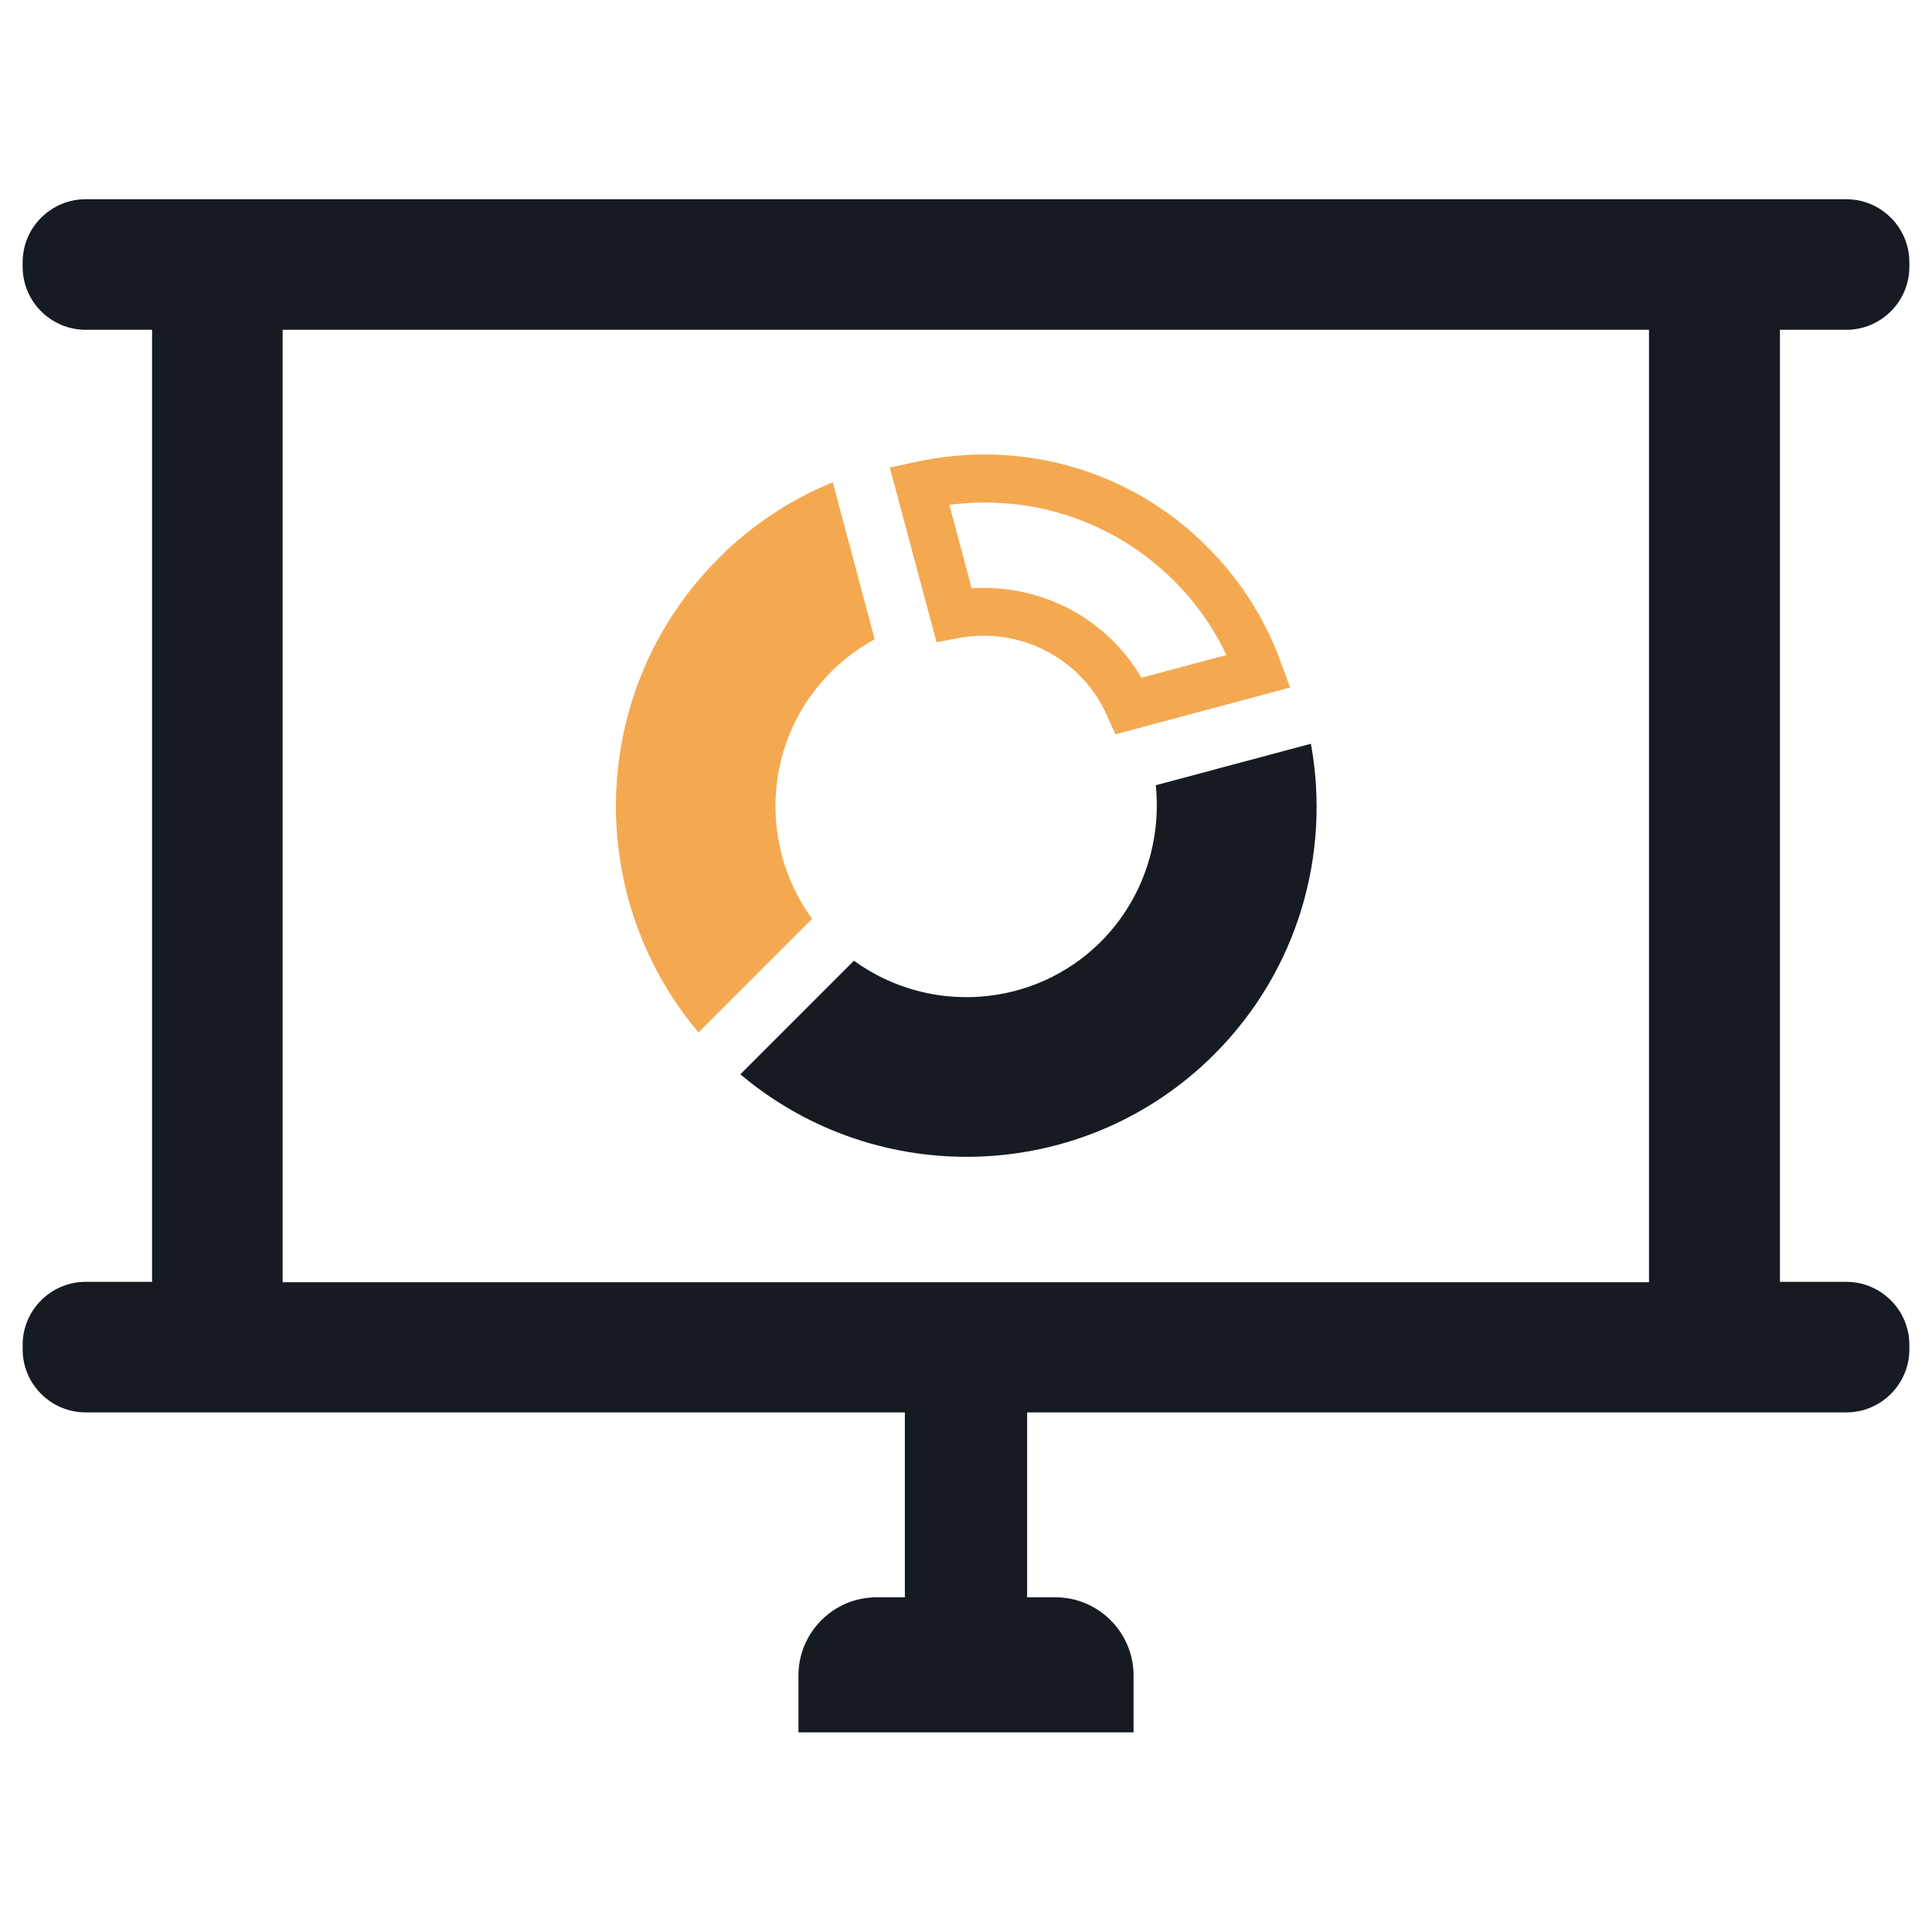
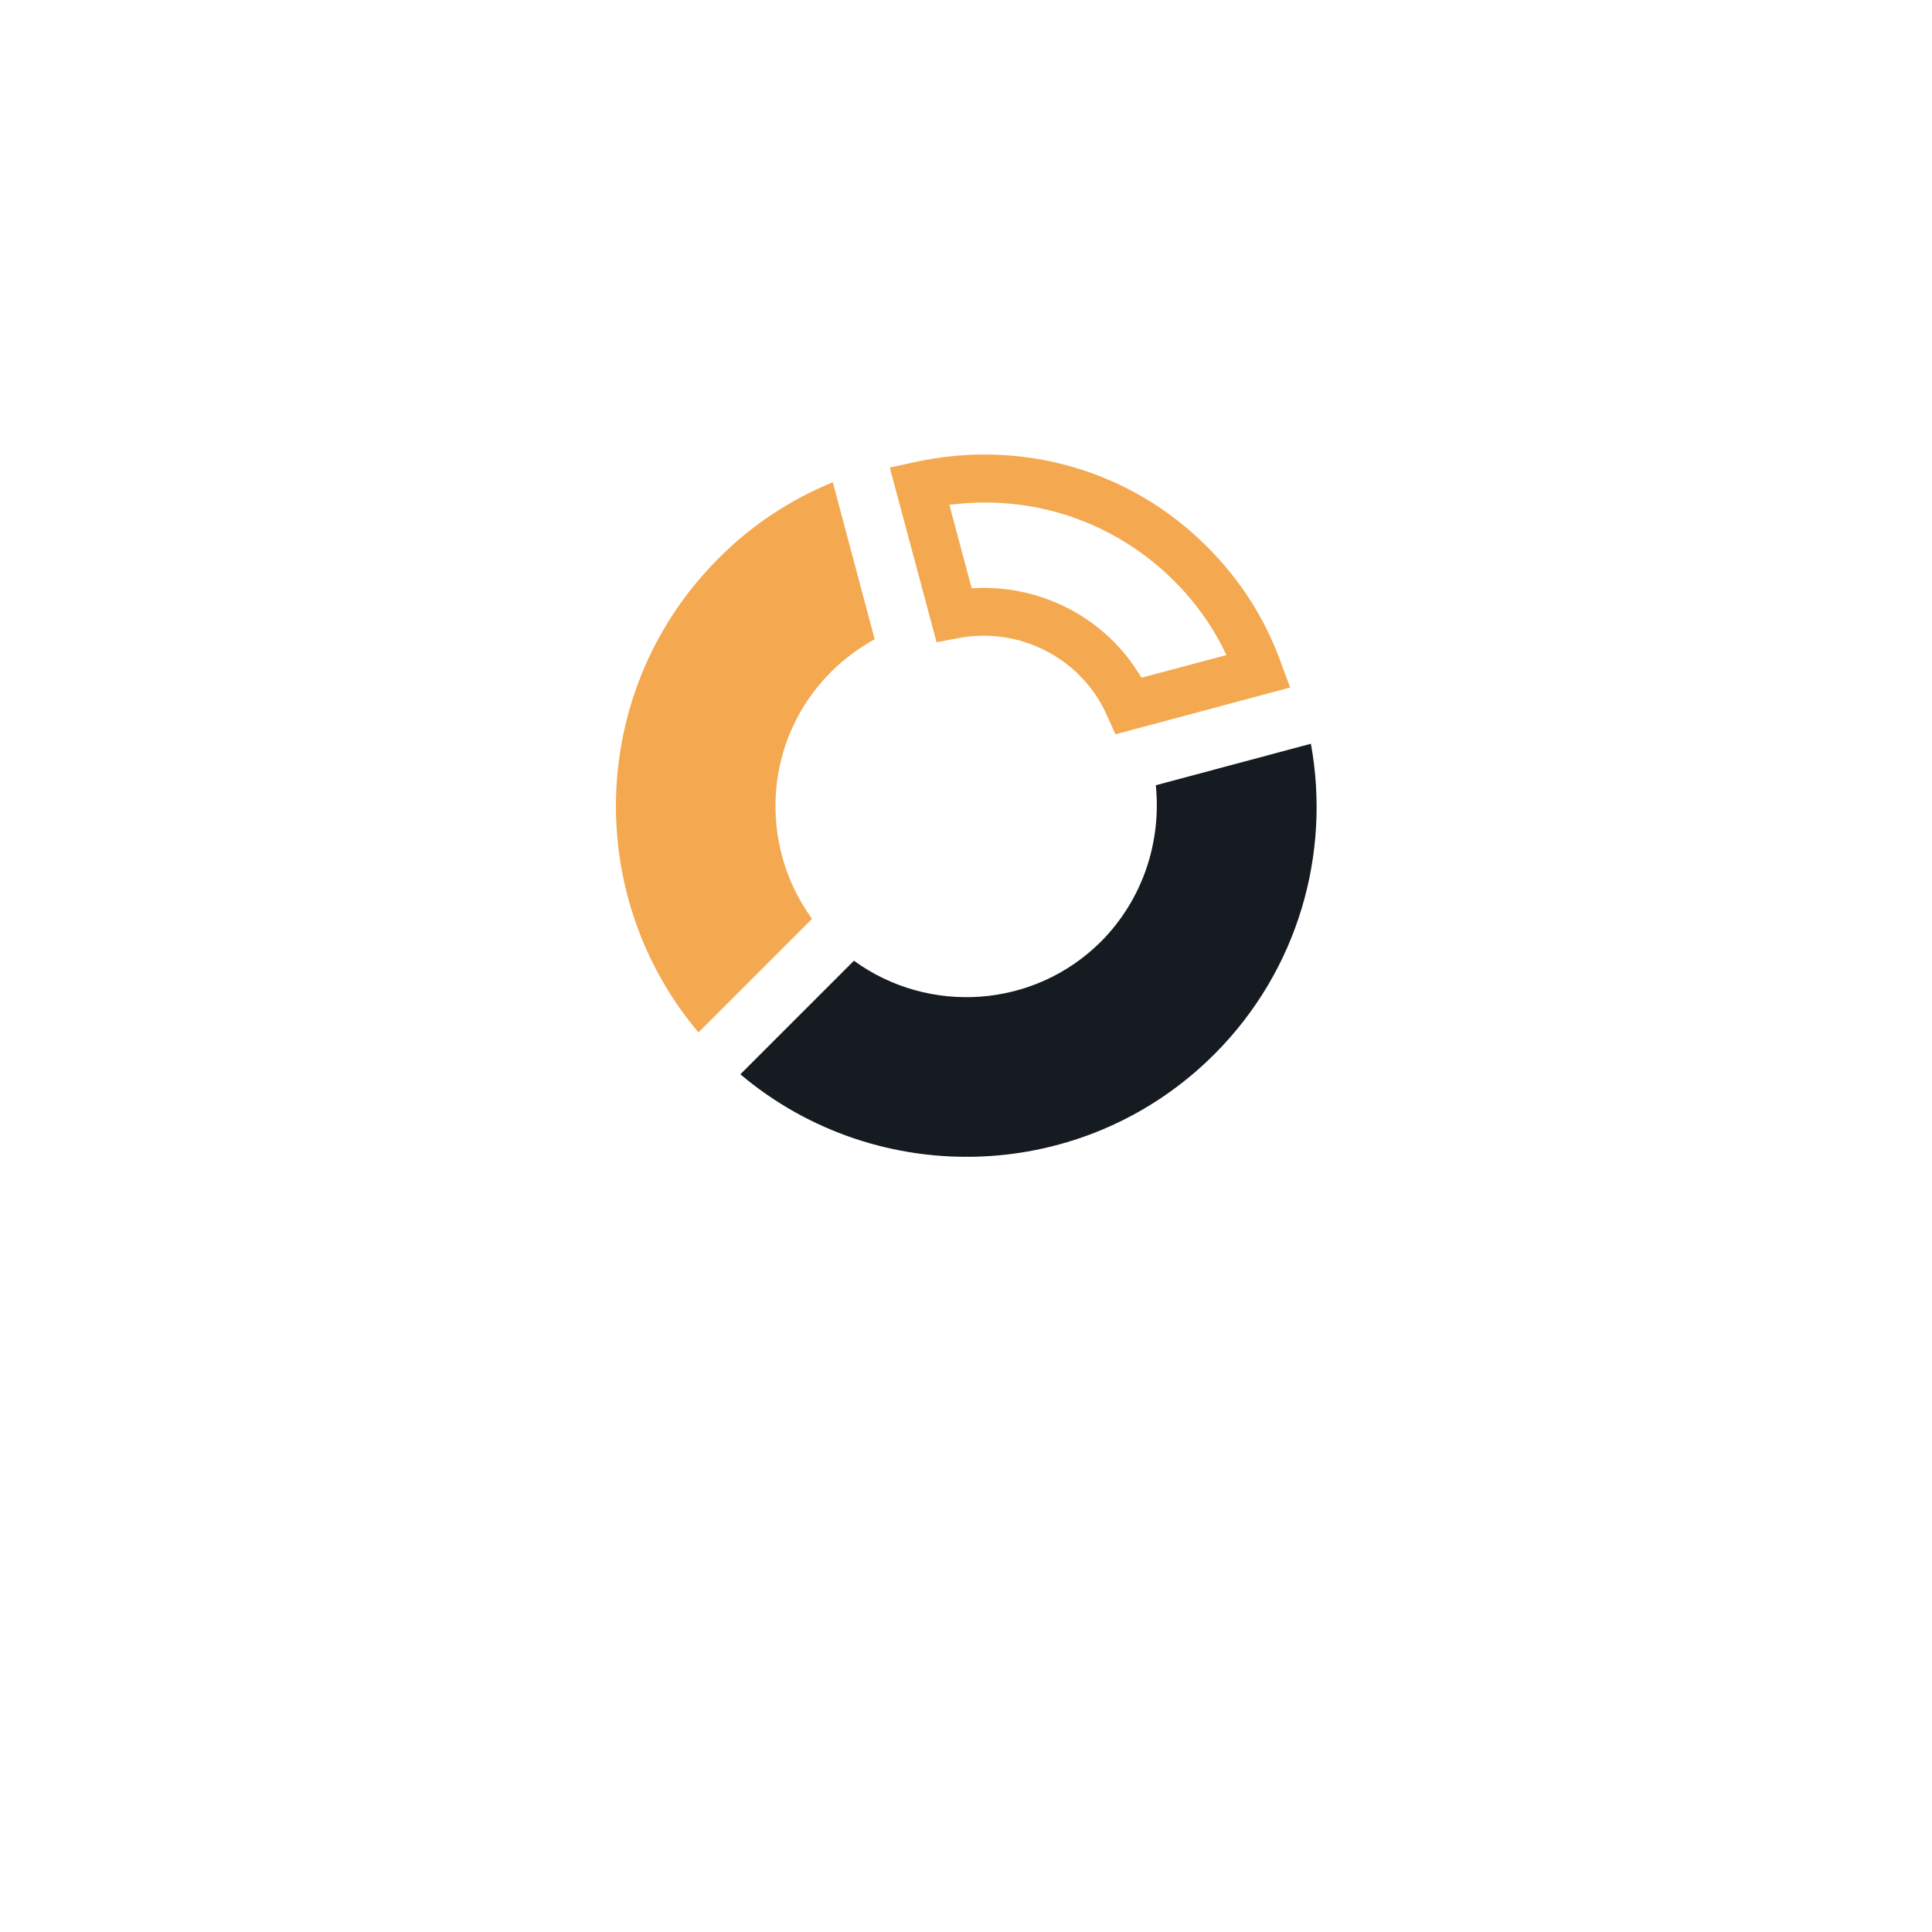
<svg xmlns="http://www.w3.org/2000/svg" version="1.1" id="Layer_1" x="0px" y="0px" viewBox="0 0 512 512" style="enable-background:new 0 0 512 512;" xml:space="preserve">
  <style type="text/css">
	.st0{fill:#F4A950;}
	.st1{fill:#161B21;}
</style>
  <g>
    <g>
      <path class="st0" d="M242.3,122.5l-6.5,1.4l12.4,46.3l5.8-1.1c11.7-2.2,23.7,1.5,32.1,9.9c3,3,5.5,6.6,7.3,10.7l2.2,4.9l46.3-12.4    l-2.4-6.5c-4.2-11.7-10.8-22-19.5-30.7C299.8,124.6,270.7,116.2,242.3,122.5z M311.2,154c5.7,5.7,10.4,12.3,13.8,19.6l-22.5,6    c-2.1-3.5-4.5-6.7-7.4-9.6c-10-10-23.7-15-37.6-14.1l-5.9-22.1C273.6,130.9,295.4,138.2,311.2,154z" />
      <path class="st1" d="M291.8,249.5c-17.8,17.8-45.7,19.5-65.5,5.1l-30.1,30.1c36.5,30.8,91.2,29.1,125.6-5.3    c22.3-22.3,30.9-53.3,25.6-82.3l-41.1,11C307.8,222.9,303,238.2,291.8,249.5z" />
      <path class="st0" d="M220.3,178c3.5-3.5,7.4-6.3,11.5-8.6l-11.1-41.6c-11,4.5-21.4,11.2-30.3,20.2c-34.4,34.4-36.1,89.1-5.3,125.6    l30.1-30.1C200.8,223.7,202.4,195.8,220.3,178z" />
    </g>
-     <path class="st1" d="M489.3,87.4c9.2,0,16.7-7.5,16.7-16.7v-1.2c0-9.2-7.5-16.7-16.7-16.7H344.9H167.1H22.7   C13.5,52.8,6,60.3,6,69.5v1.2c0,9.2,7.5,16.7,16.7,16.7h17.6v252.3H22.7c-9.2,0-16.7,7.5-16.7,16.7v1.2c0,9.2,7.5,16.7,16.7,16.7   h217.1v49h-7.5c-11.4,0-20.7,9.3-20.7,20.7v15.1h88.8v-15.1c0-11.4-9.3-20.7-20.7-20.7h-7.5v-49h217.1c9.2,0,16.7-7.5,16.7-16.7   v-1.2c0-9.2-7.5-16.7-16.7-16.7h-17.6V87.4H489.3z M437.1,339.8H74.9V87.4h70.4h221.3h70.4V339.8z" />
  </g>
</svg>